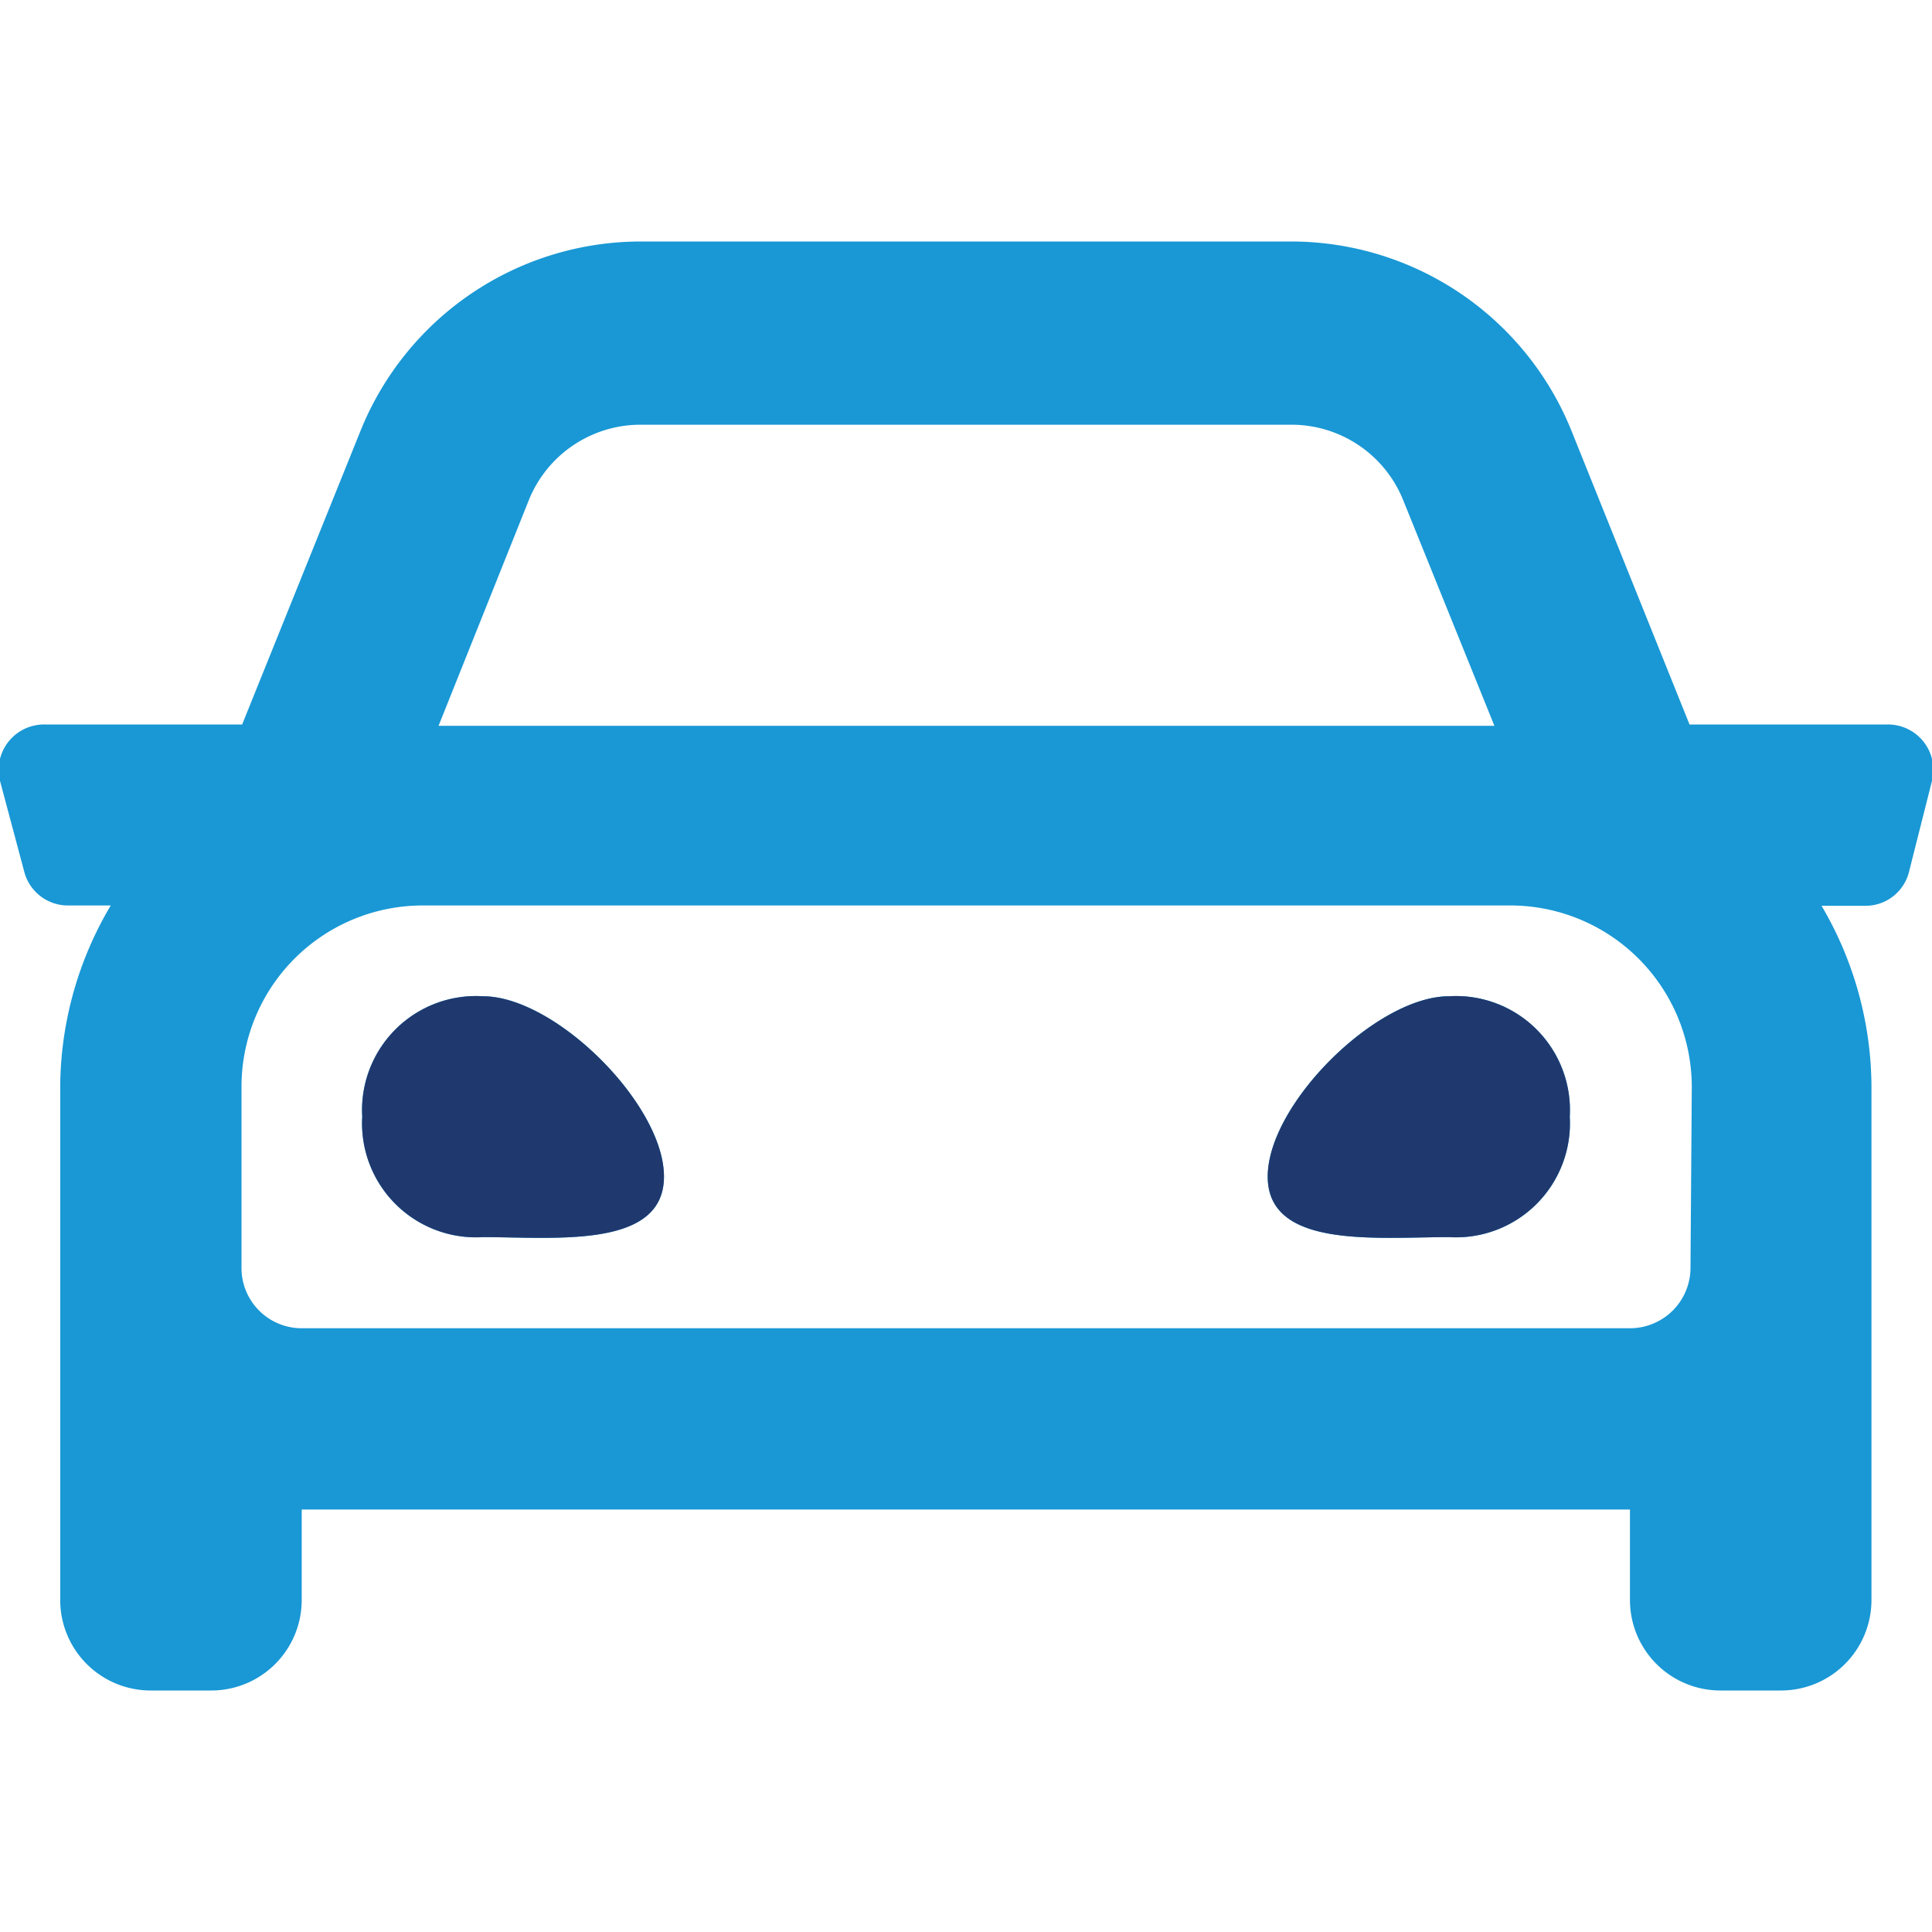
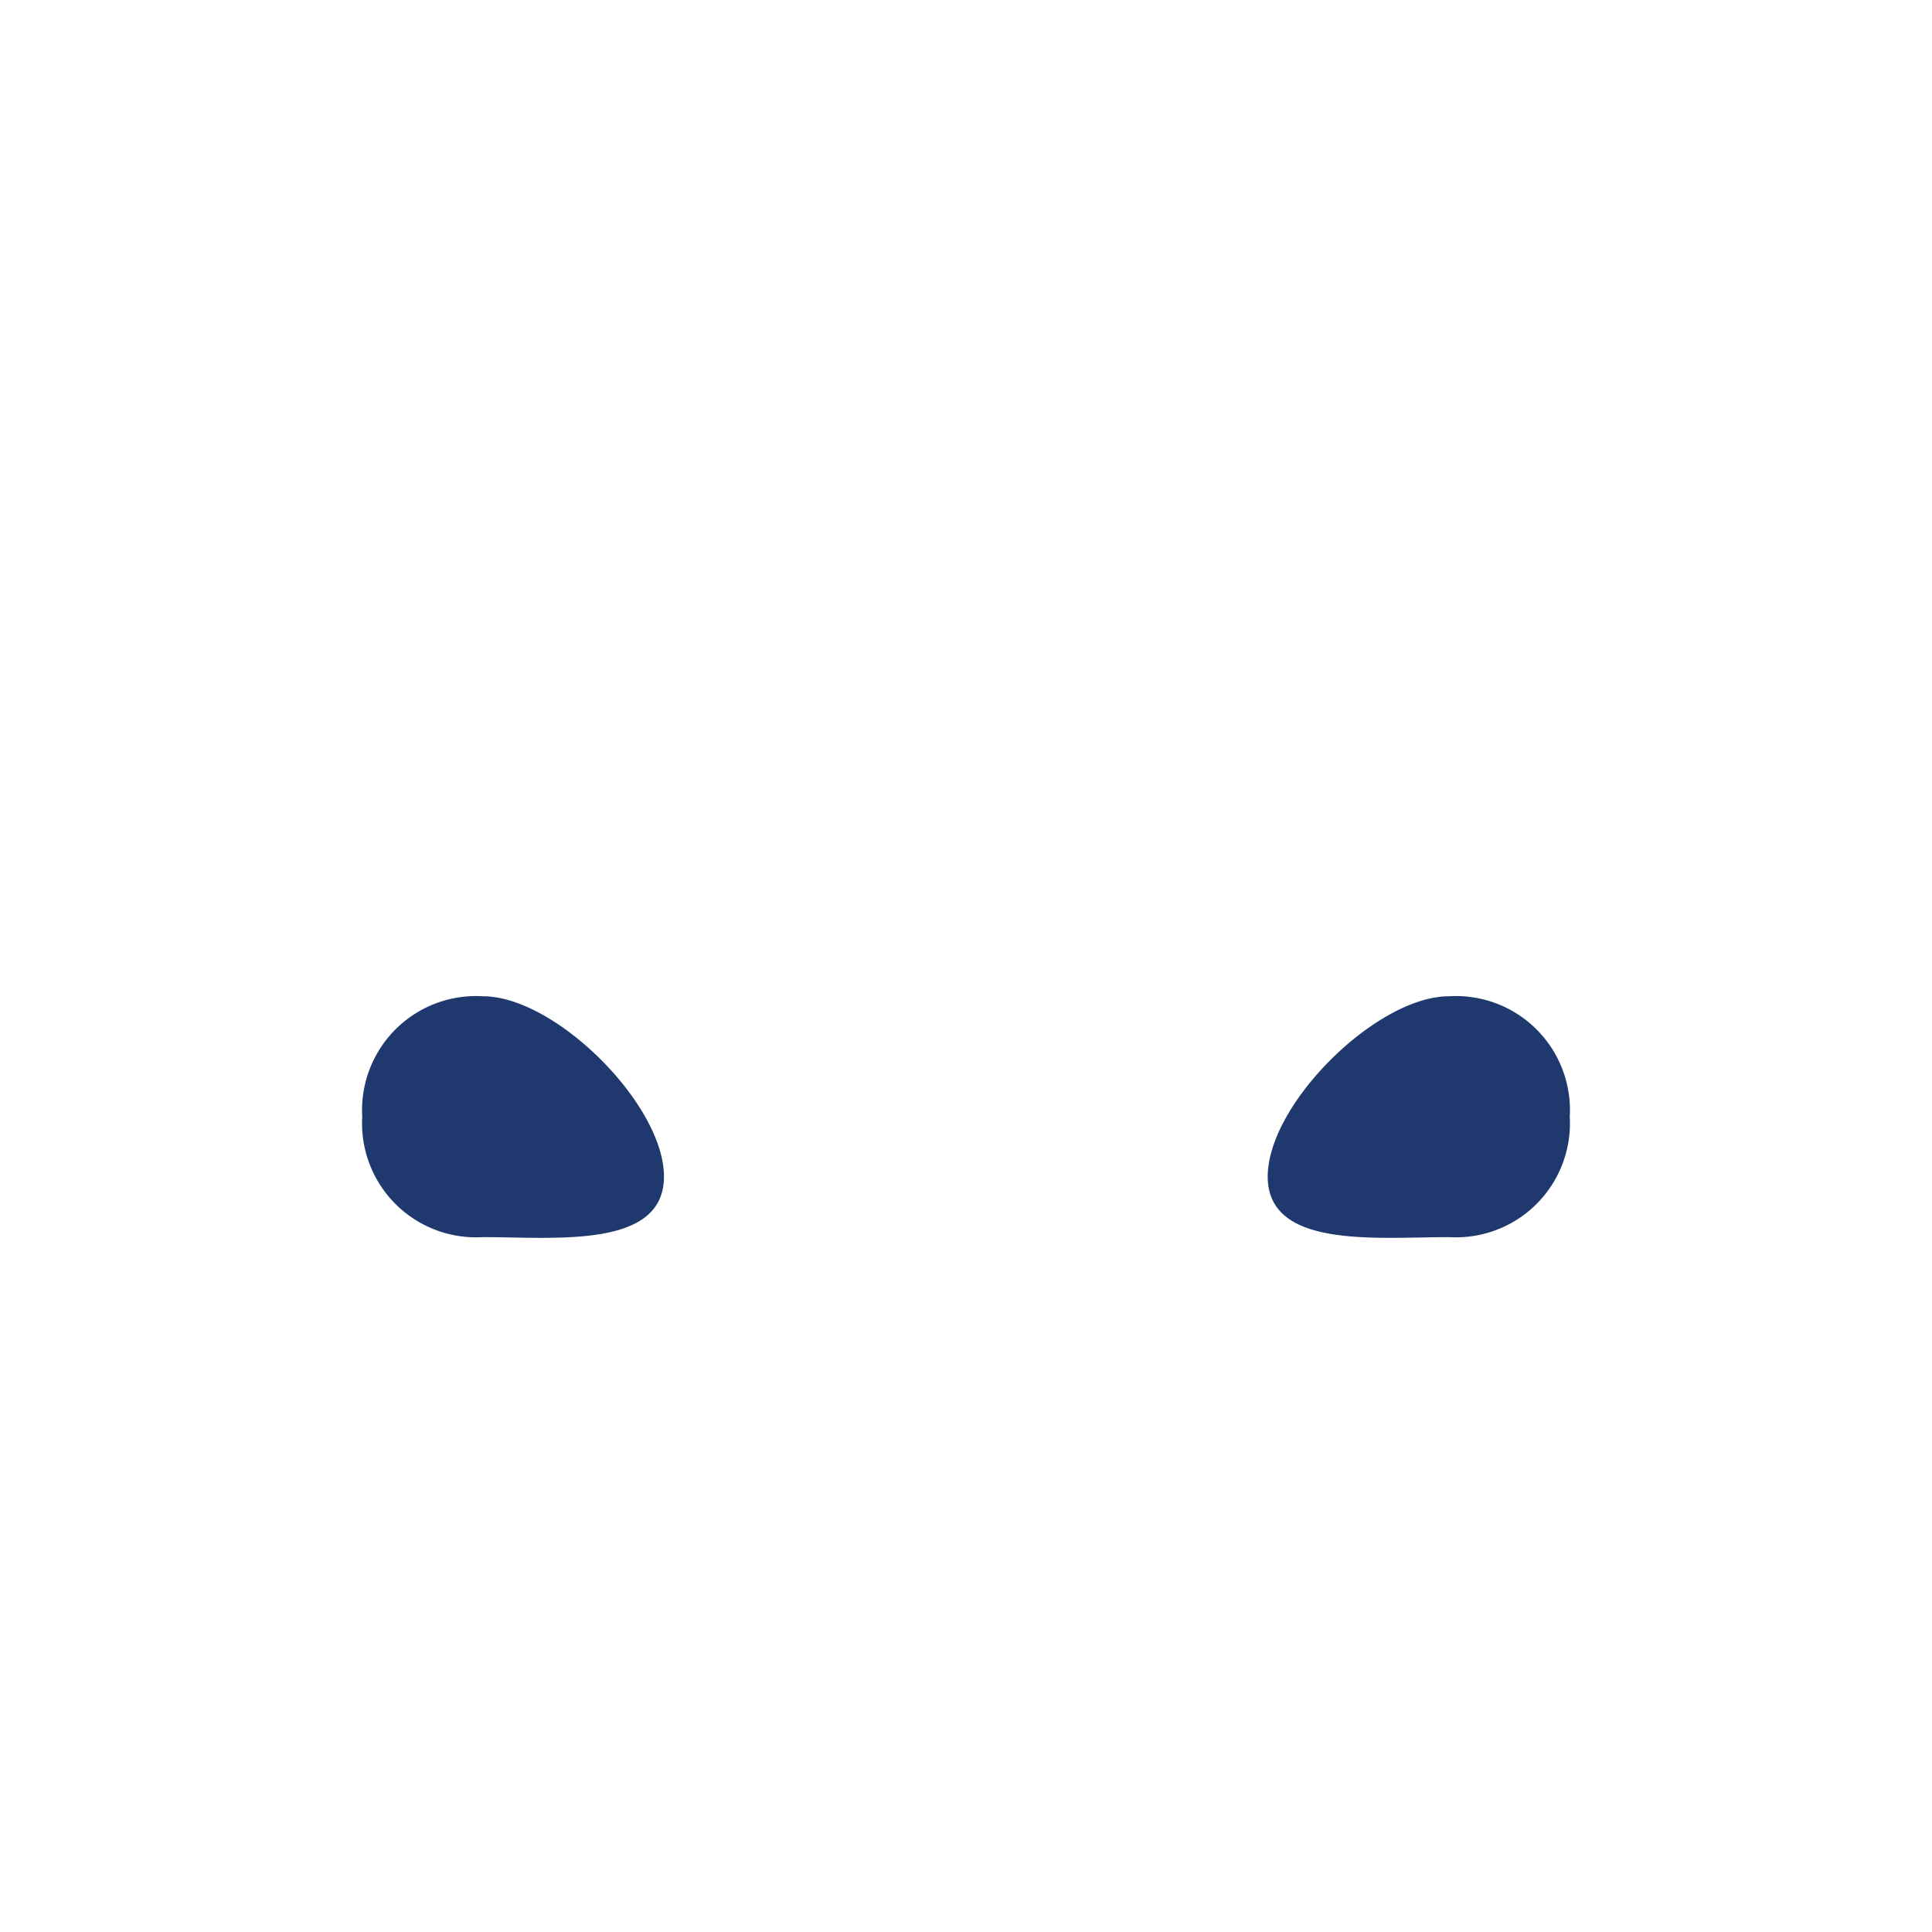
<svg xmlns="http://www.w3.org/2000/svg" id="Layer_1" data-name="Layer 1" width="60" height="60" viewBox="0 0 60 60">
  <defs>
    <style>.cls-1{fill:#1998d5;}.cls-2{fill:#1f396e;}</style>
  </defs>
-   <path class="cls-1" d="M60,24.25l-.71,2.81a1.39,1.39,0,0,1-1.36,1.07H56.57a11.14,11.14,0,0,1,1.55,5.62V49.69a2.81,2.81,0,0,1-2.81,2.81H53.44a2.81,2.81,0,0,1-2.82-2.81V46.88H9.37v2.81A2.81,2.81,0,0,1,6.56,52.5H4.69a2.81,2.81,0,0,1-2.82-2.81V33.75a11.12,11.12,0,0,1,1.57-5.63H2.11A1.4,1.4,0,0,1,.75,27.06L0,24.25A1.41,1.41,0,0,1,1.41,22.5H7.52l3.68-9.13A9.39,9.39,0,0,1,19.9,7.5H40.1a9.39,9.39,0,0,1,8.7,5.87l3.67,9.13h6.12A1.41,1.41,0,0,1,60,24.25Zm-7.46,9.5a5.64,5.64,0,0,0-5.63-5.63H13.12A5.63,5.63,0,0,0,7.5,33.75v5.63a1.87,1.87,0,0,0,1.87,1.87H50.62a1.88,1.88,0,0,0,1.88-1.87ZM20.62,36.54c0,2.25-3.37,1.88-5.62,1.88a3.54,3.54,0,0,1-3.75-3.74A3.54,3.54,0,0,1,15,30.94C17.25,30.94,20.62,34.3,20.62,36.54Zm-7-14H46.41l-2.83-7a3.74,3.74,0,0,0-3.48-2.35H19.9a3.74,3.74,0,0,0-3.48,2.35ZM48.75,34.68A3.54,3.54,0,0,1,45,38.42c-2.25,0-5.63.37-5.63-1.88s3.38-5.6,5.63-5.6A3.54,3.54,0,0,1,48.75,34.68Z" />
  <path class="cls-2" d="M20.62,36.54c0,2.25-3.37,1.88-5.62,1.88a3.54,3.54,0,0,1-3.75-3.74A3.54,3.54,0,0,1,15,30.94C17.25,30.94,20.62,34.3,20.62,36.54Zm28.13-1.86A3.54,3.54,0,0,1,45,38.42c-2.25,0-5.63.37-5.63-1.88s3.38-5.6,5.63-5.6A3.54,3.54,0,0,1,48.75,34.68Z" />
</svg>